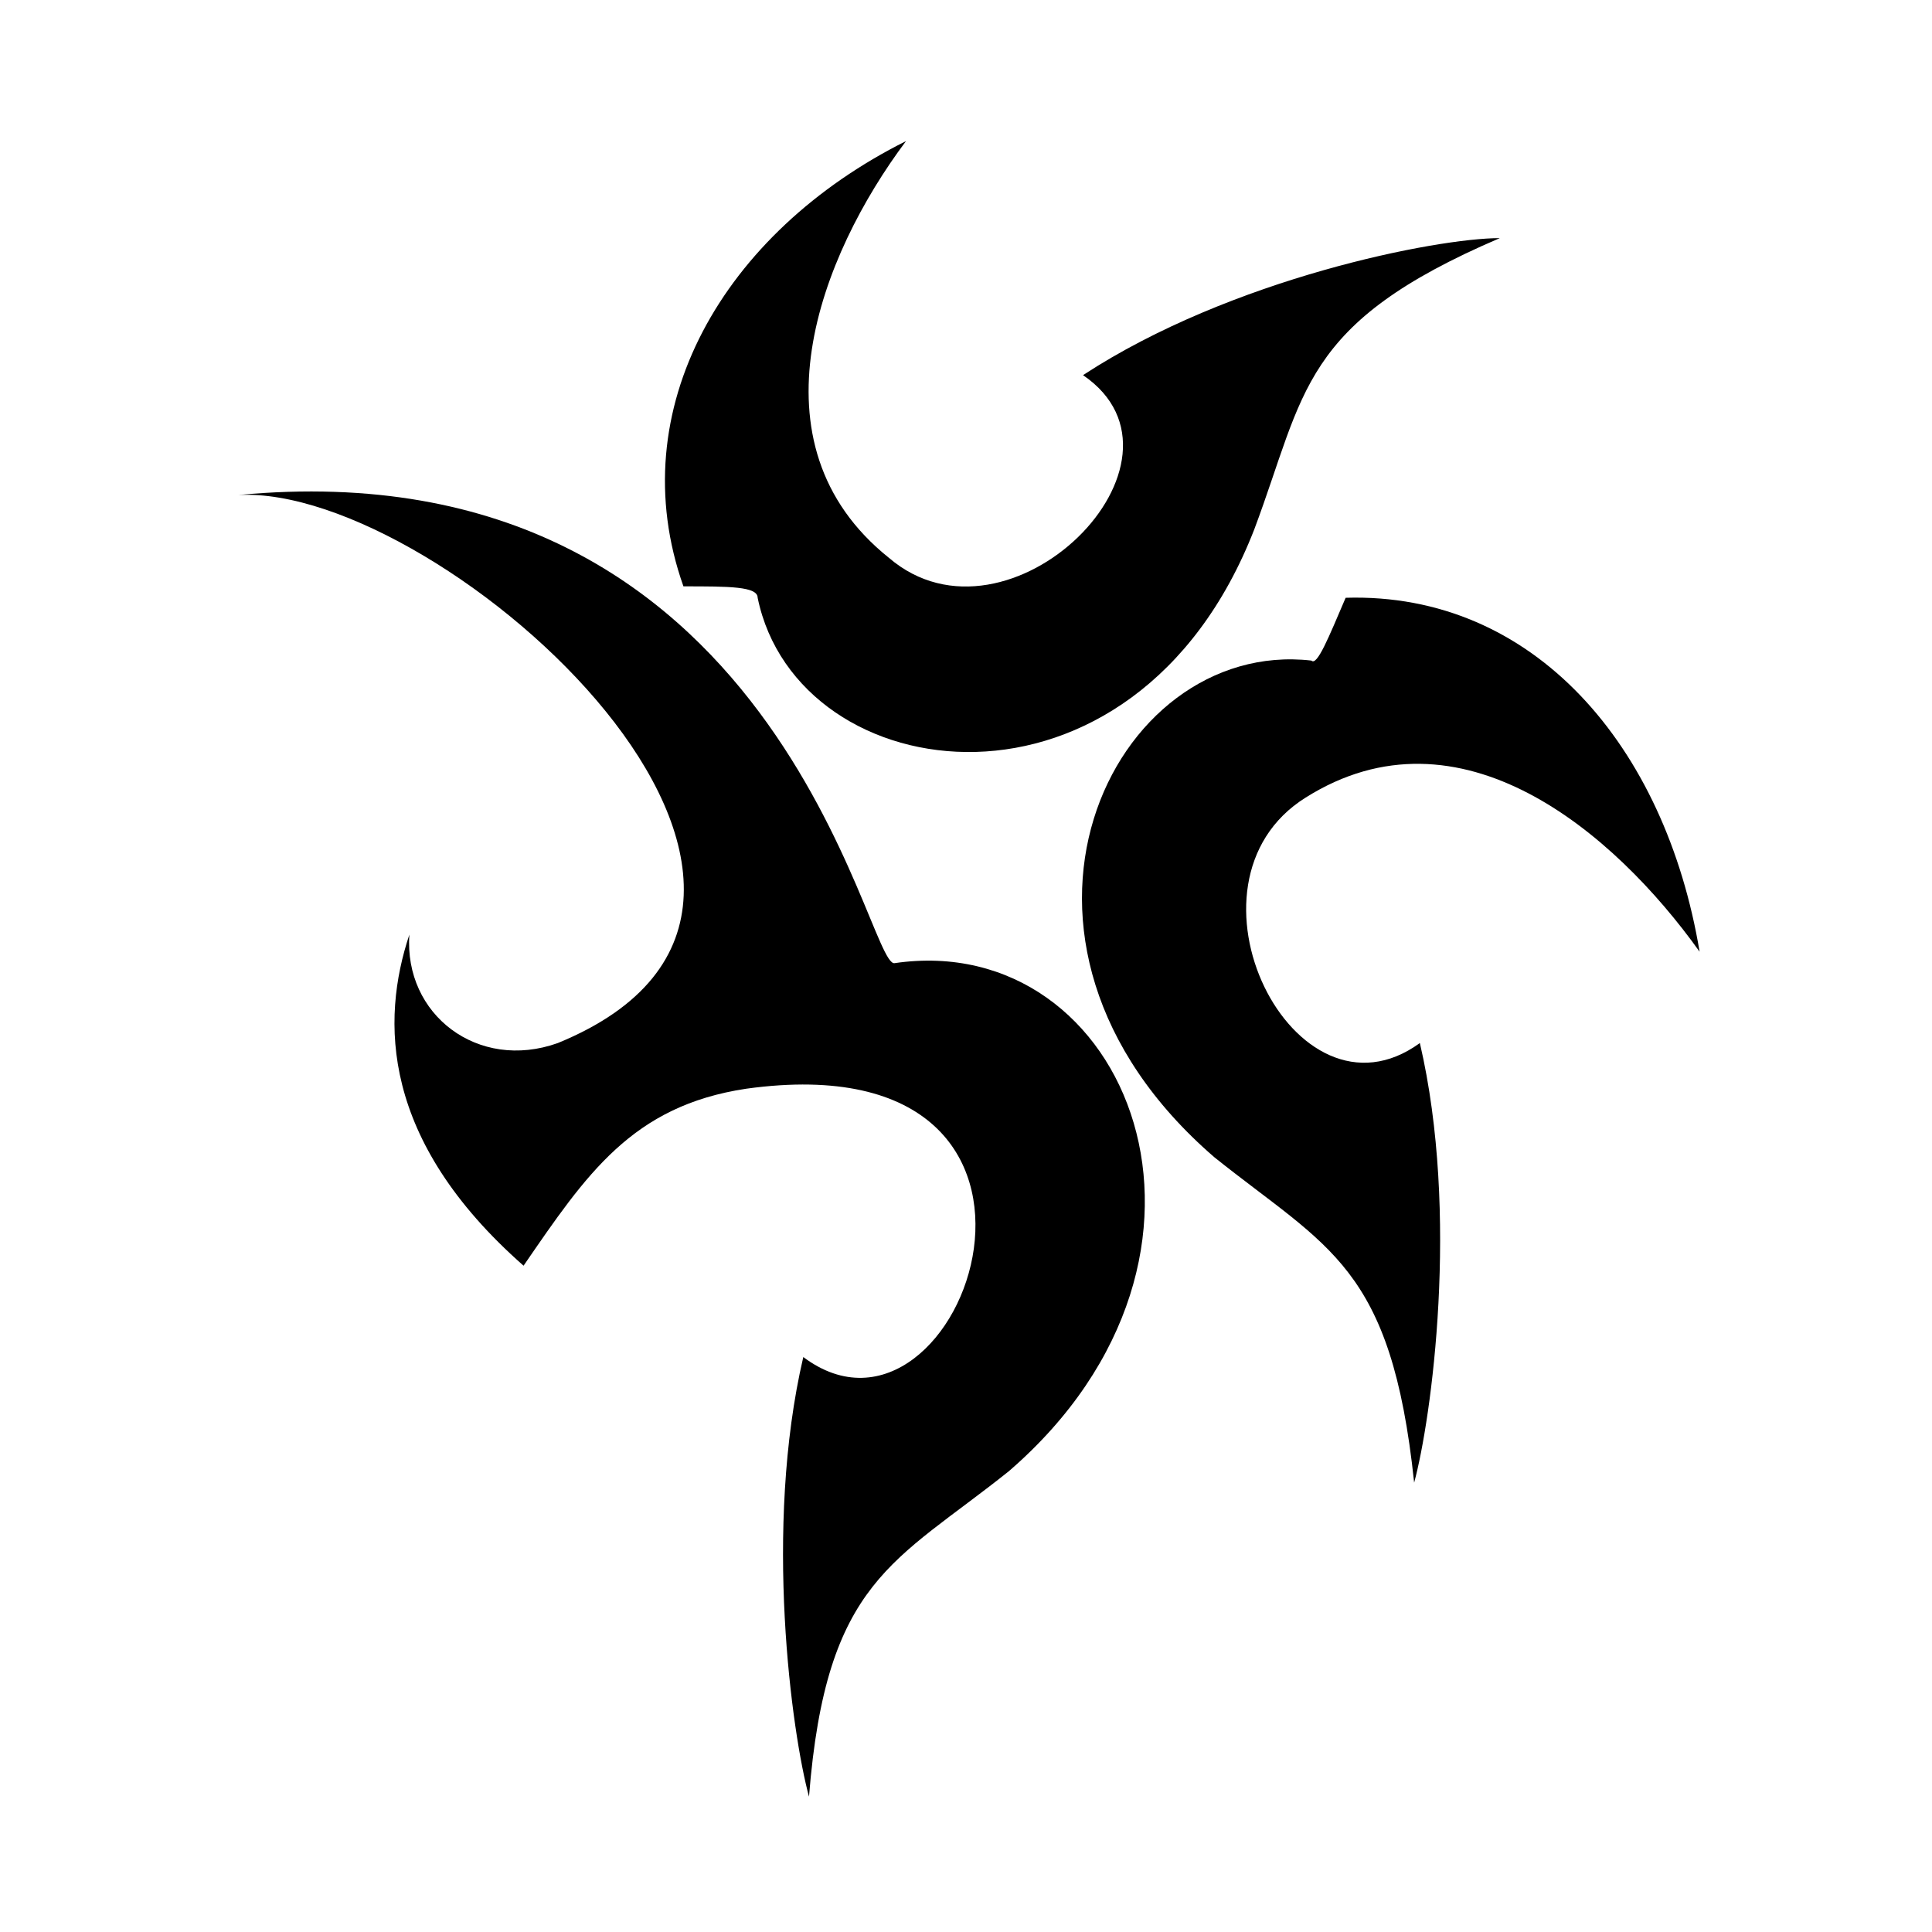
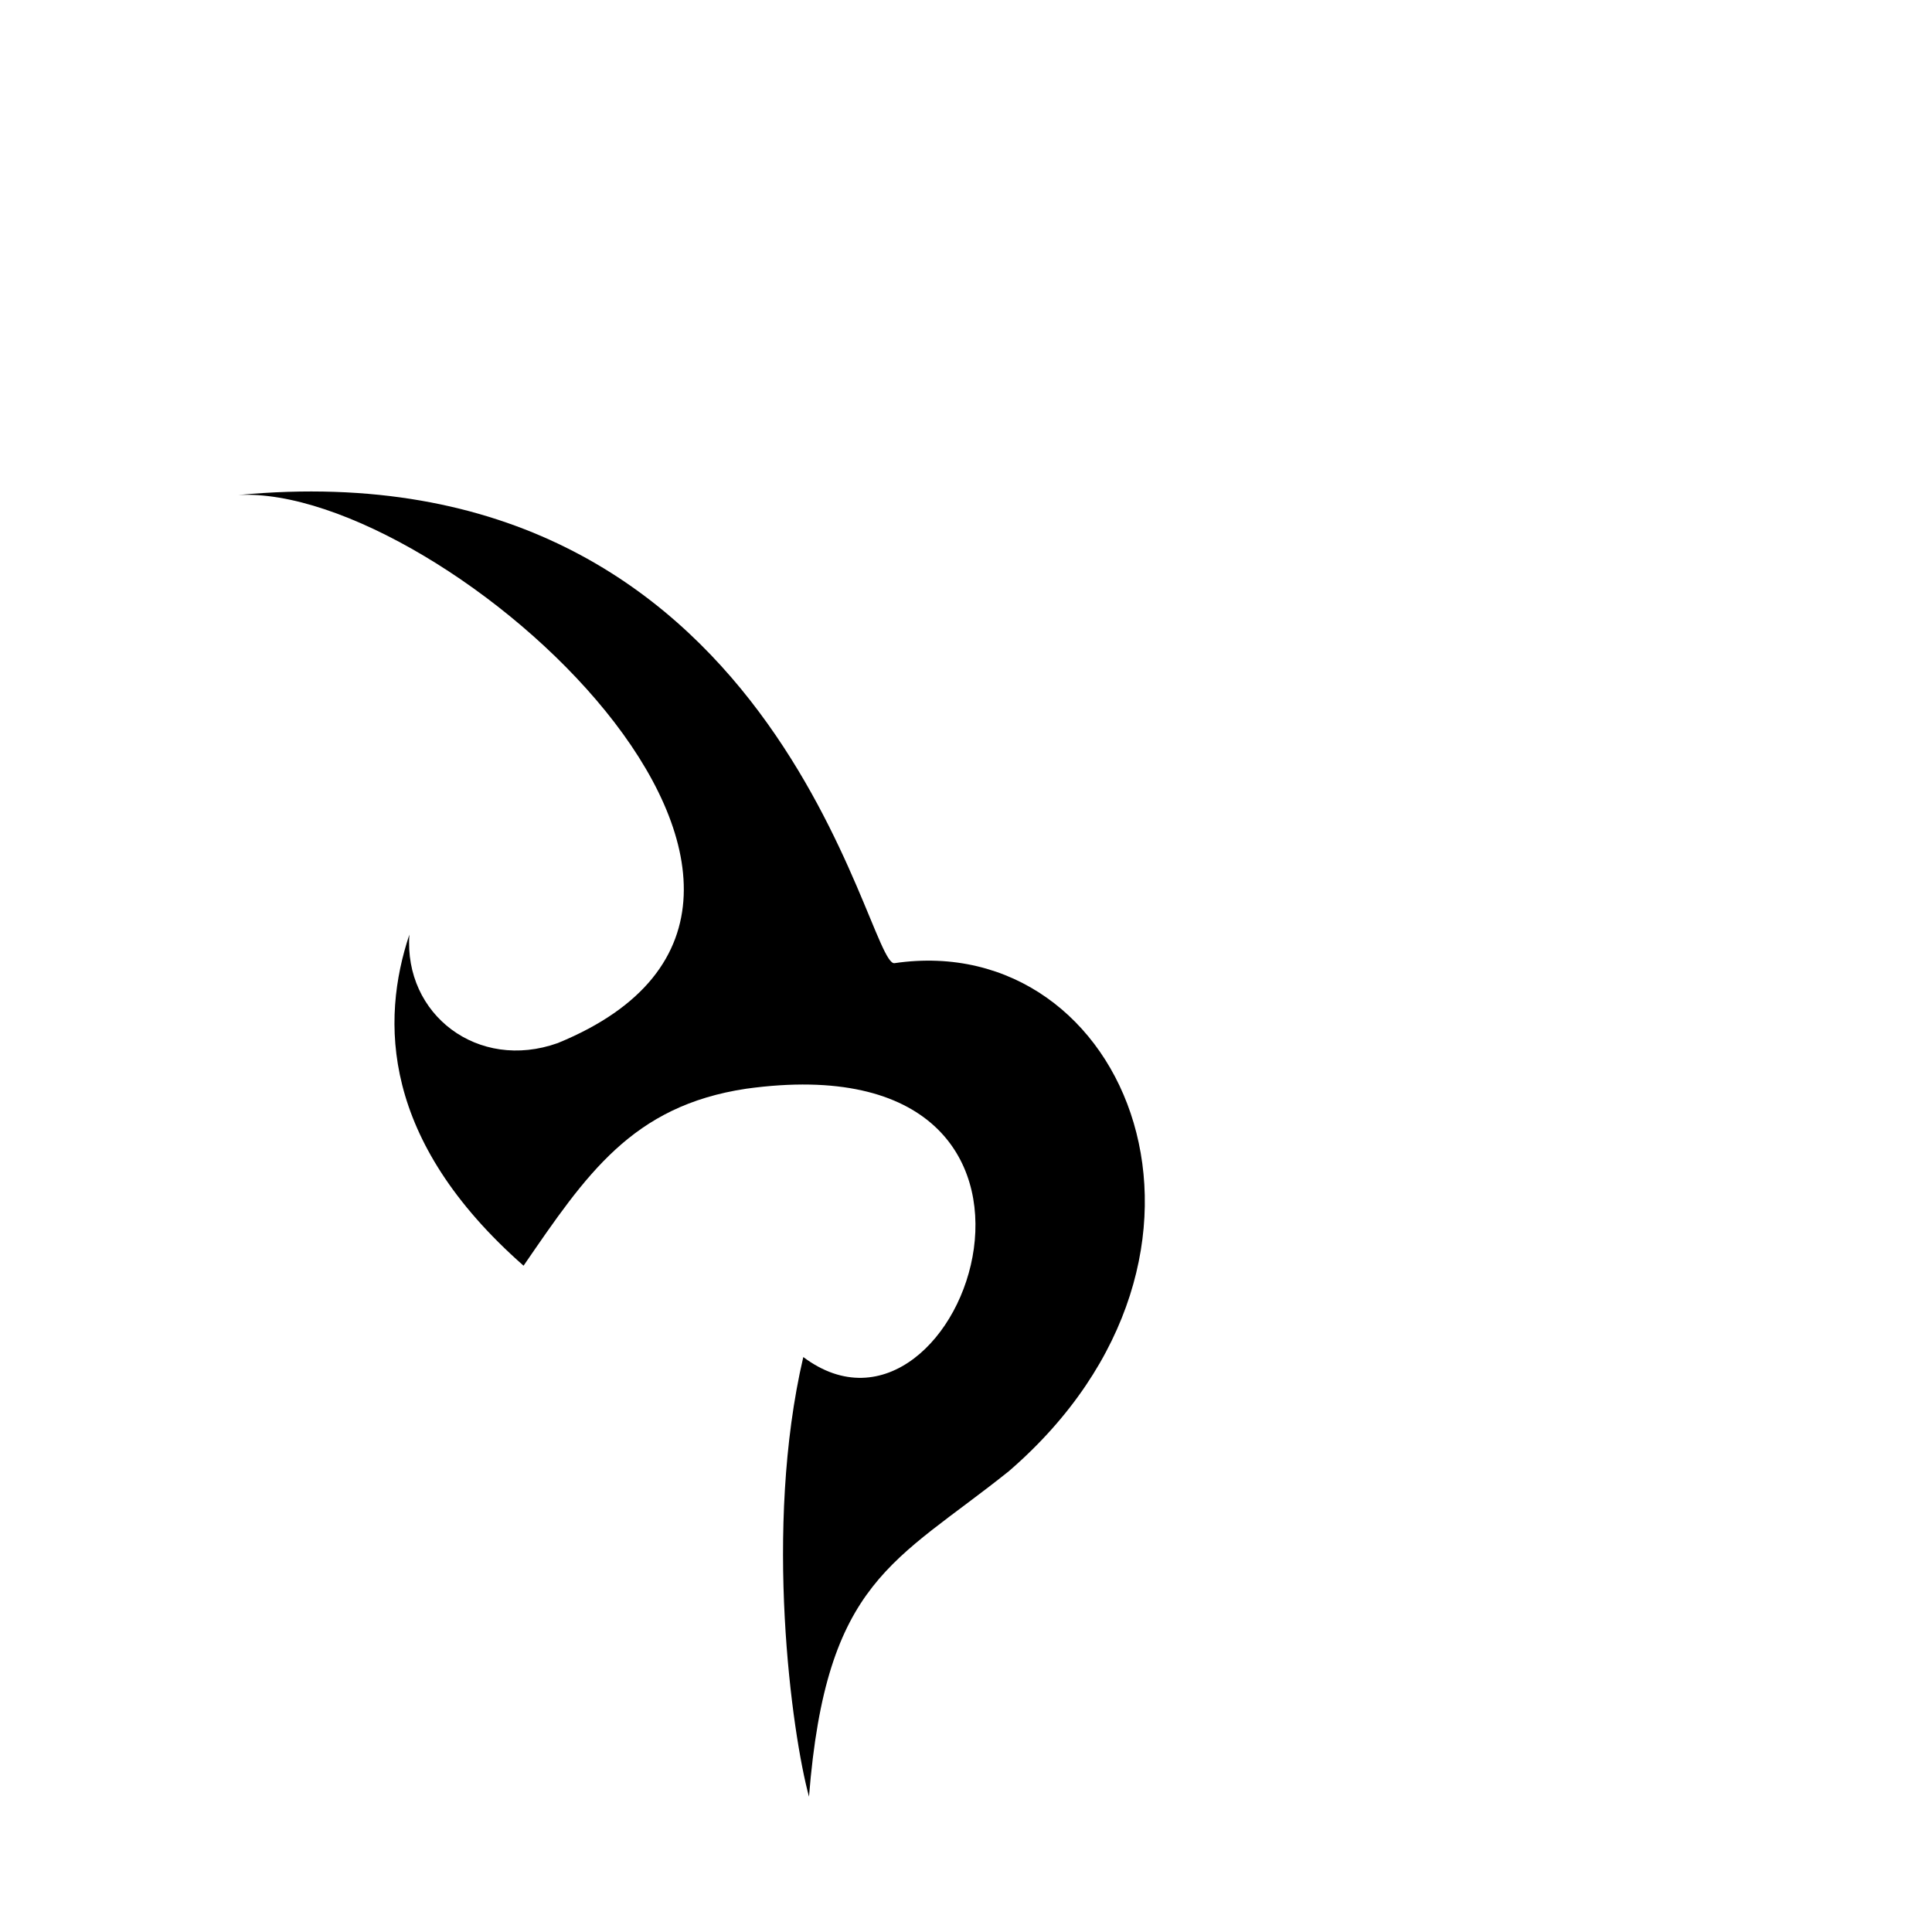
<svg xmlns="http://www.w3.org/2000/svg" fill="#000000" width="800px" height="800px" version="1.1" viewBox="144 144 512 512">
  <g fill-rule="evenodd">
-     <path d="m594.41 396.21c-22.695-31.773-63.543-66.57-104.39-40.848-36.312 22.695-3.027 89.262 30.258 65.055 10.59 45.387 3.027 99.855-1.512 116.5-6.051-57.492-22.695-62.031-52.953-86.238-66.57-57.492-27.234-137.68 25.719-131.62 1.512 1.512 4.539-6.051 9.078-16.641 49.926-1.512 84.727 39.336 93.801 93.801z" />
-     <path d="m384.11 181.38c-22.695 30.258-42.363 80.188-4.539 110.45 31.773 27.234 84.727-25.719 51.441-48.414 39.336-25.719 93.801-36.312 110.45-36.312-52.953 22.695-51.441 40.848-65.055 77.16-31.773 81.699-121.04 69.594-131.62 18.156 0-3.027-7.566-3.027-19.668-3.027-16.641-46.902 10.59-93.801 59.004-118.01z" />
    <path d="m207.1 275.18c54.465-3.027 177.02 107.42 84.727 145.24-21.18 7.566-40.848-7.566-39.336-28.746-7.566 22.695-7.566 54.465 30.258 87.75 16.641-24.207 28.746-42.363 59.004-46.902 98.34-13.617 57.492 102.88 15.129 71.109-10.59 45.387-3.027 99.855 1.512 116.5 4.539-57.492 22.695-62.031 52.953-86.238 66.57-57.492 31.773-143.73-30.258-134.65-7.566 1.512-30.258-137.68-173.99-124.06z" />
  </g>
</svg>